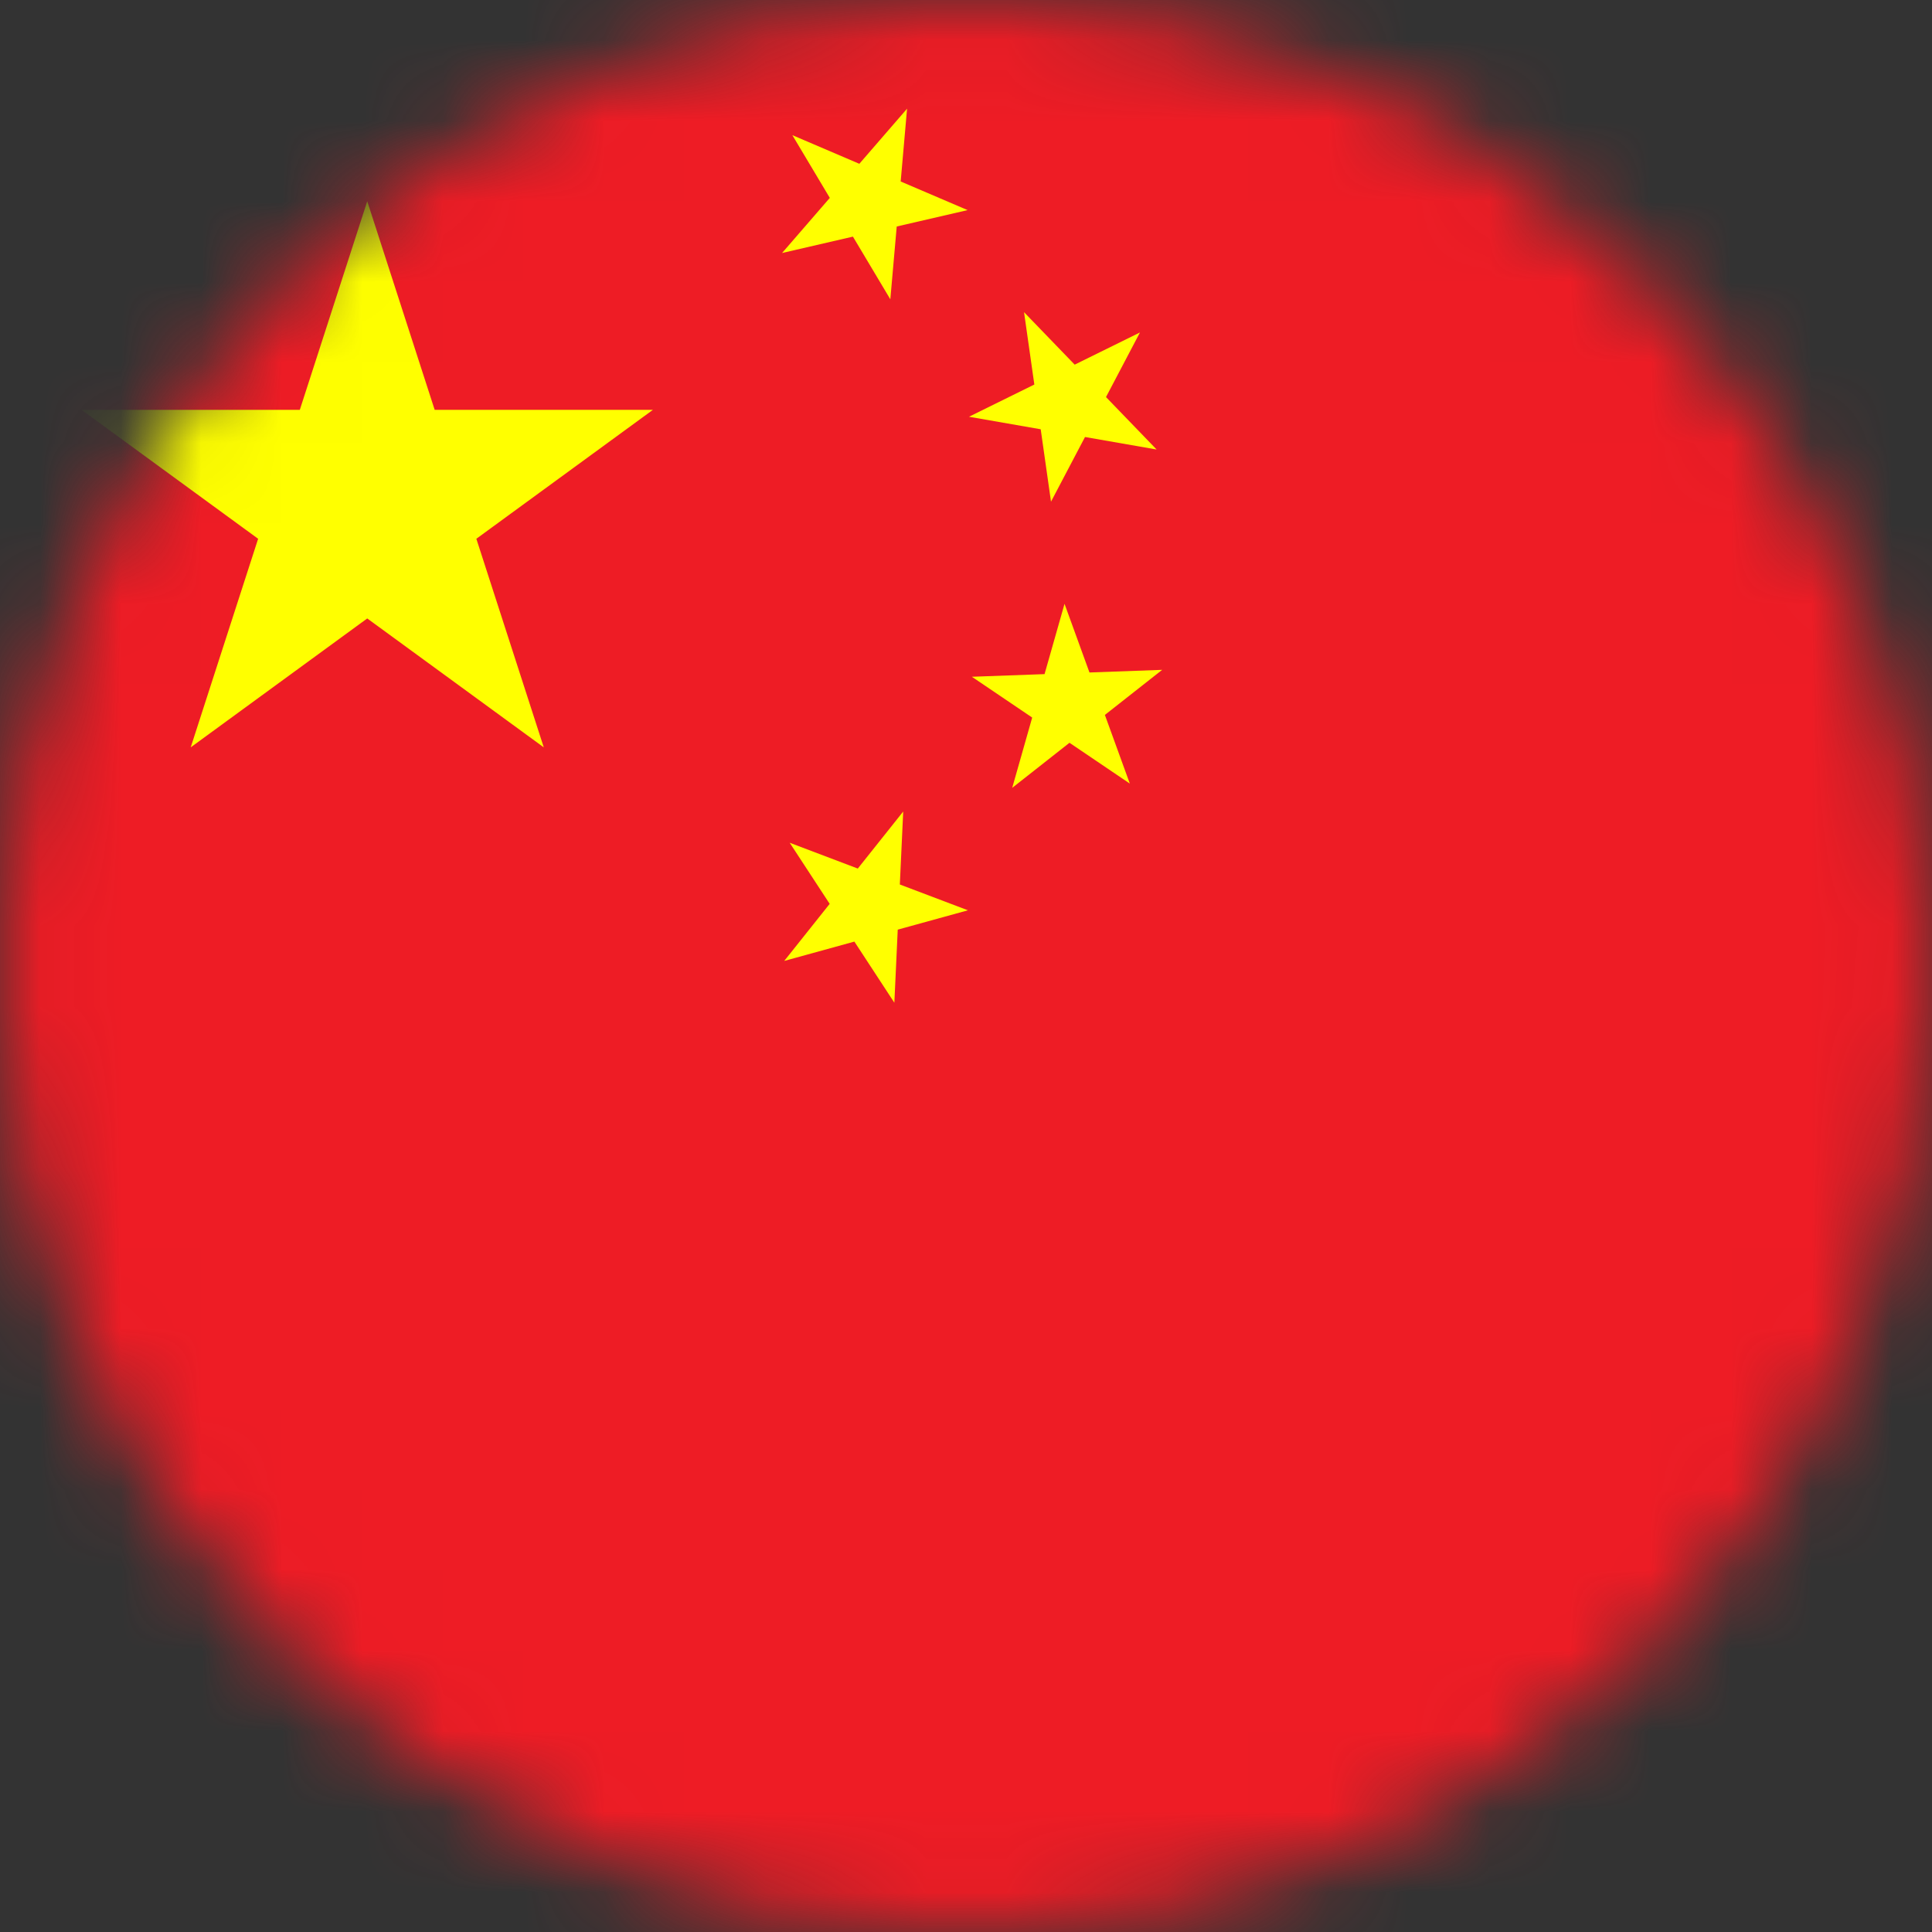
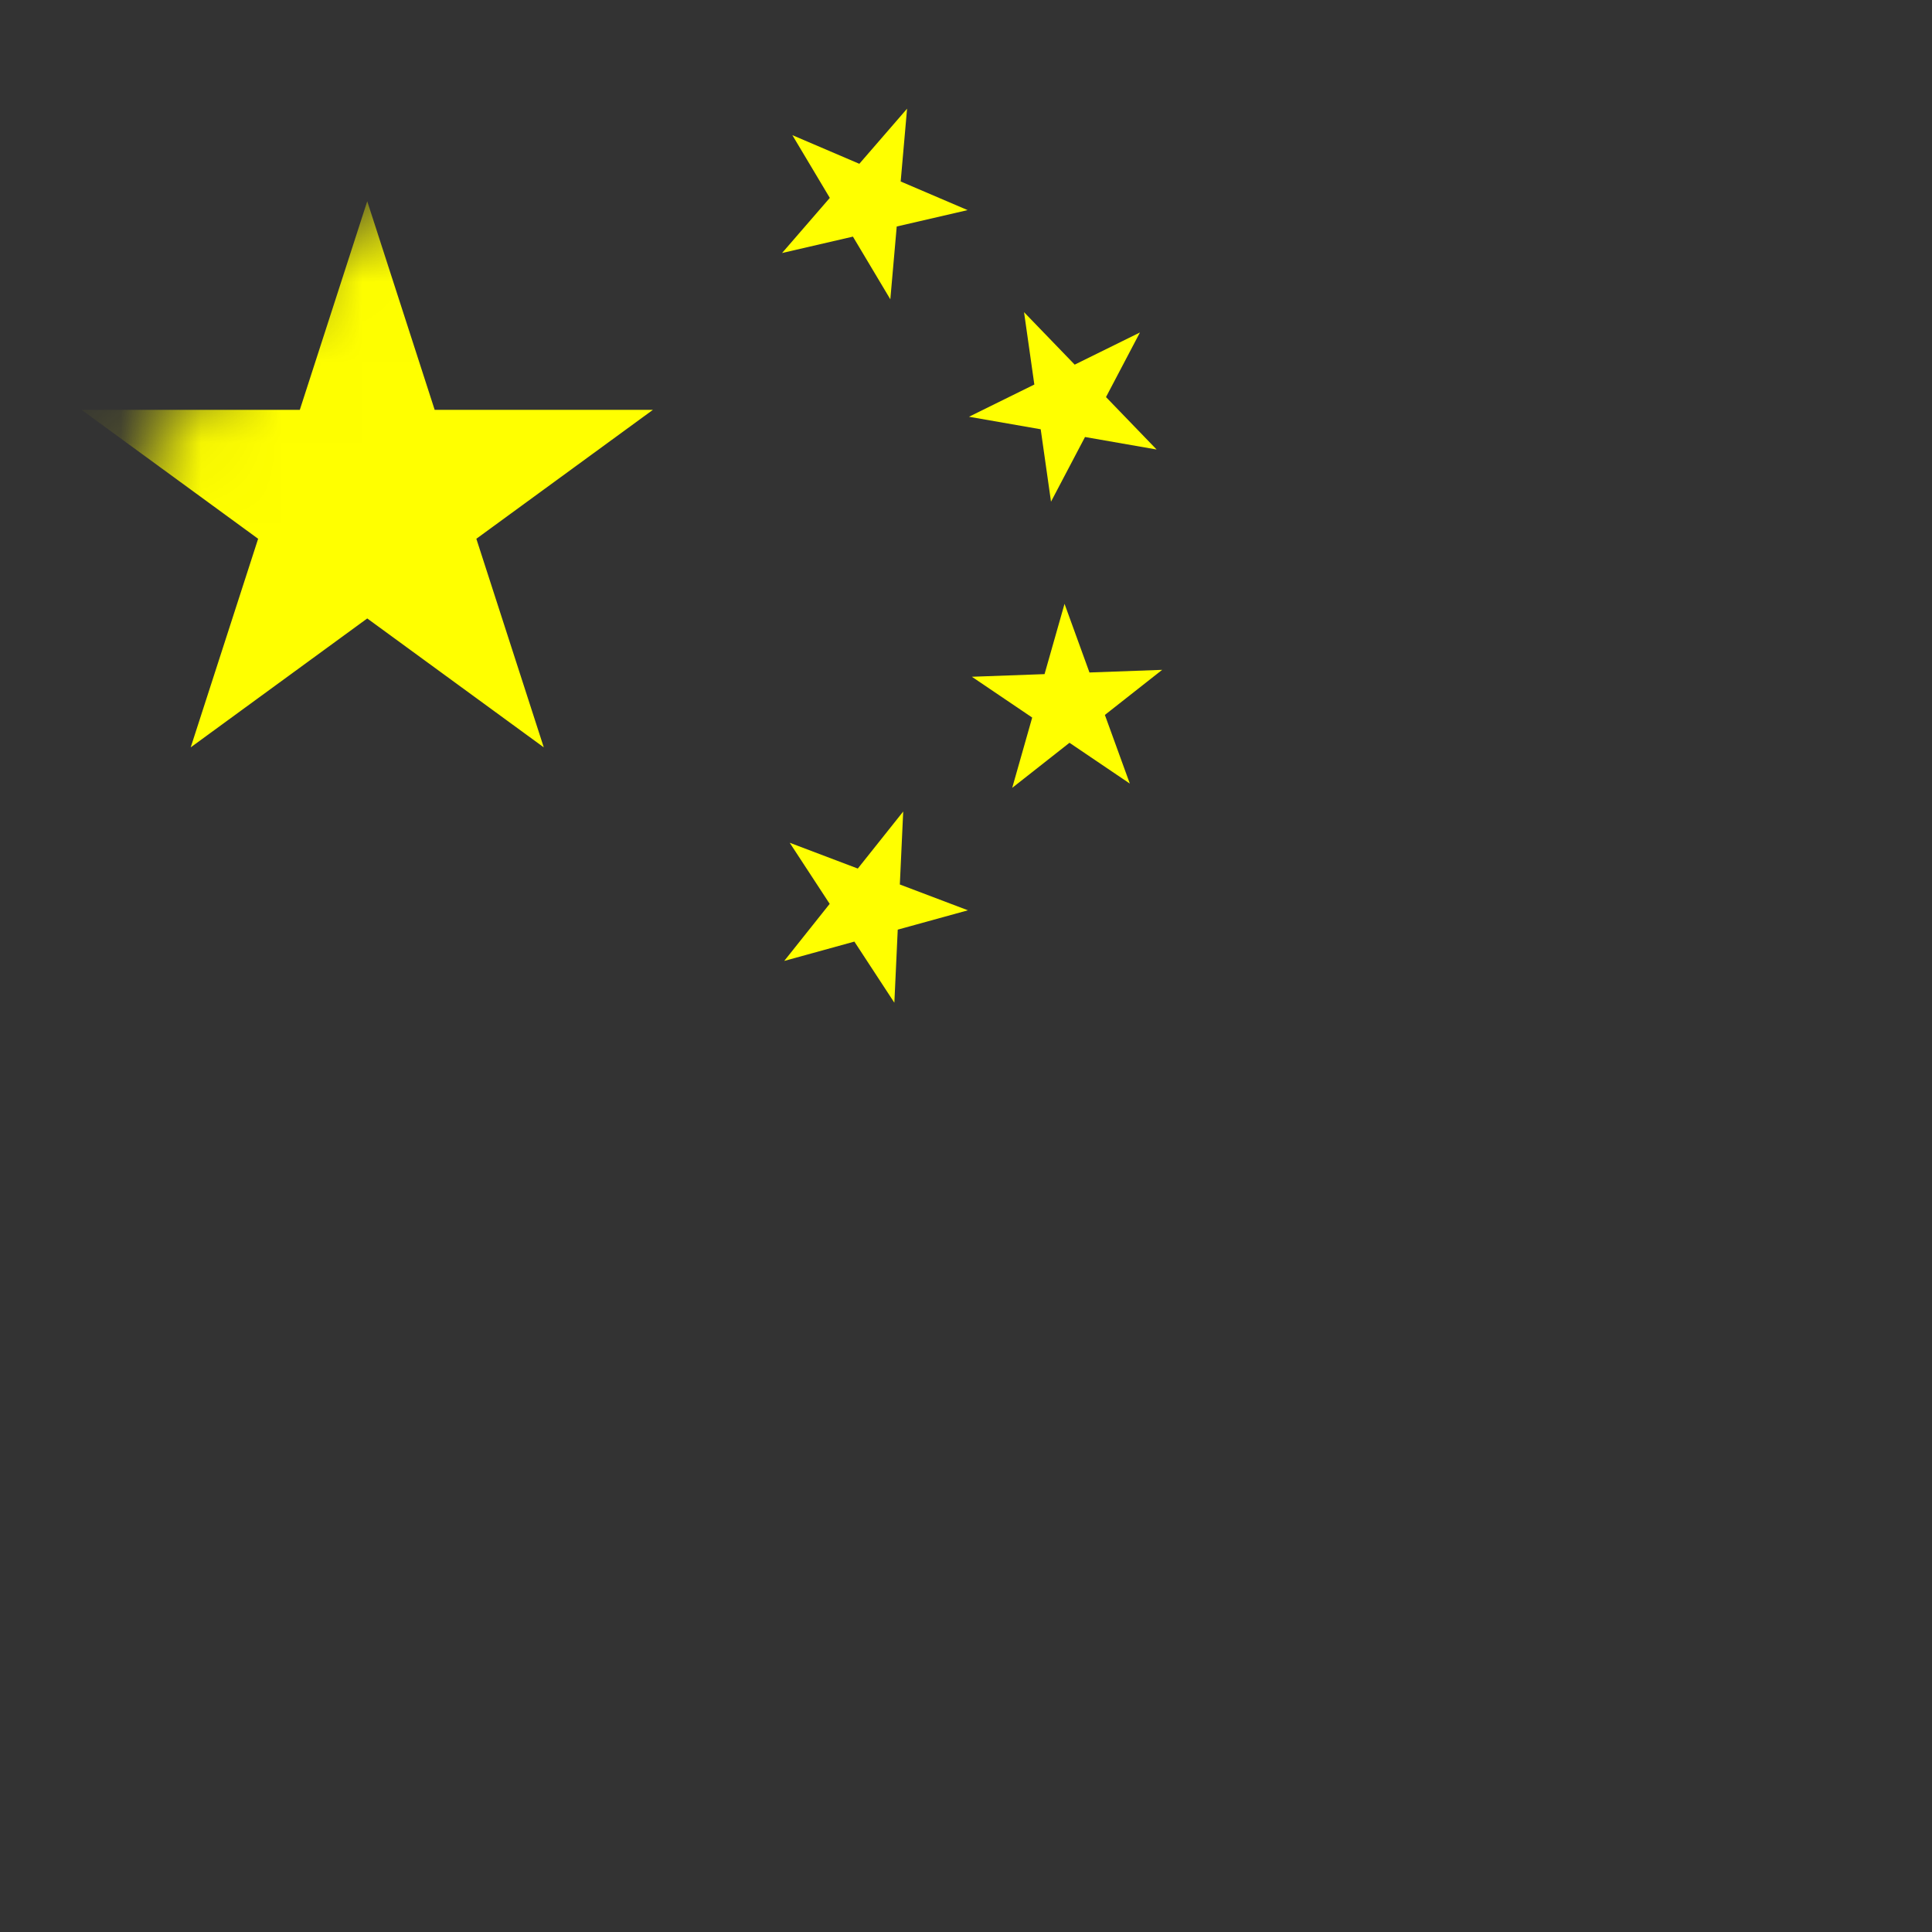
<svg xmlns="http://www.w3.org/2000/svg" width="24" height="24" viewBox="0 0 24 24" fill="none">
  <rect x="0" y="0" width="24" height="24" fill="#333333" stroke="none" />
  <mask id="mask0_1910_4197" style="mask-type:alpha" maskUnits="userSpaceOnUse" x="0" y="0" width="24" height="24">
    <circle cx="12" cy="12" r="12" fill="#D9D9D9" />
  </mask>
  <g mask="url(#mask0_1910_4197)">
-     <path d="M-1.657 0H35.657V25H-1.657" fill="#EE1C25" />
    <path d="M4.562 2.5L6.755 9.284L1.013 5.091H8.111L2.369 9.284" fill="#FFFF00" />
    <path d="M11.268 1.35L11.06 3.718L9.843 1.679L12.02 2.61L9.715 3.143" fill="#FFFF00" />
    <path d="M14.161 4.13L13.056 6.232L12.721 3.878L14.368 5.584L12.037 5.177" fill="#FFFF00" />
    <path d="M14.437 8.321L12.574 9.787L13.224 7.501L14.035 9.734L12.073 8.407" fill="#FFFF00" />
    <path d="M11.22 10.081L11.11 12.456L9.81 10.469L12.024 11.308L9.742 11.937" fill="#FFFF00" />
  </g>
</svg>